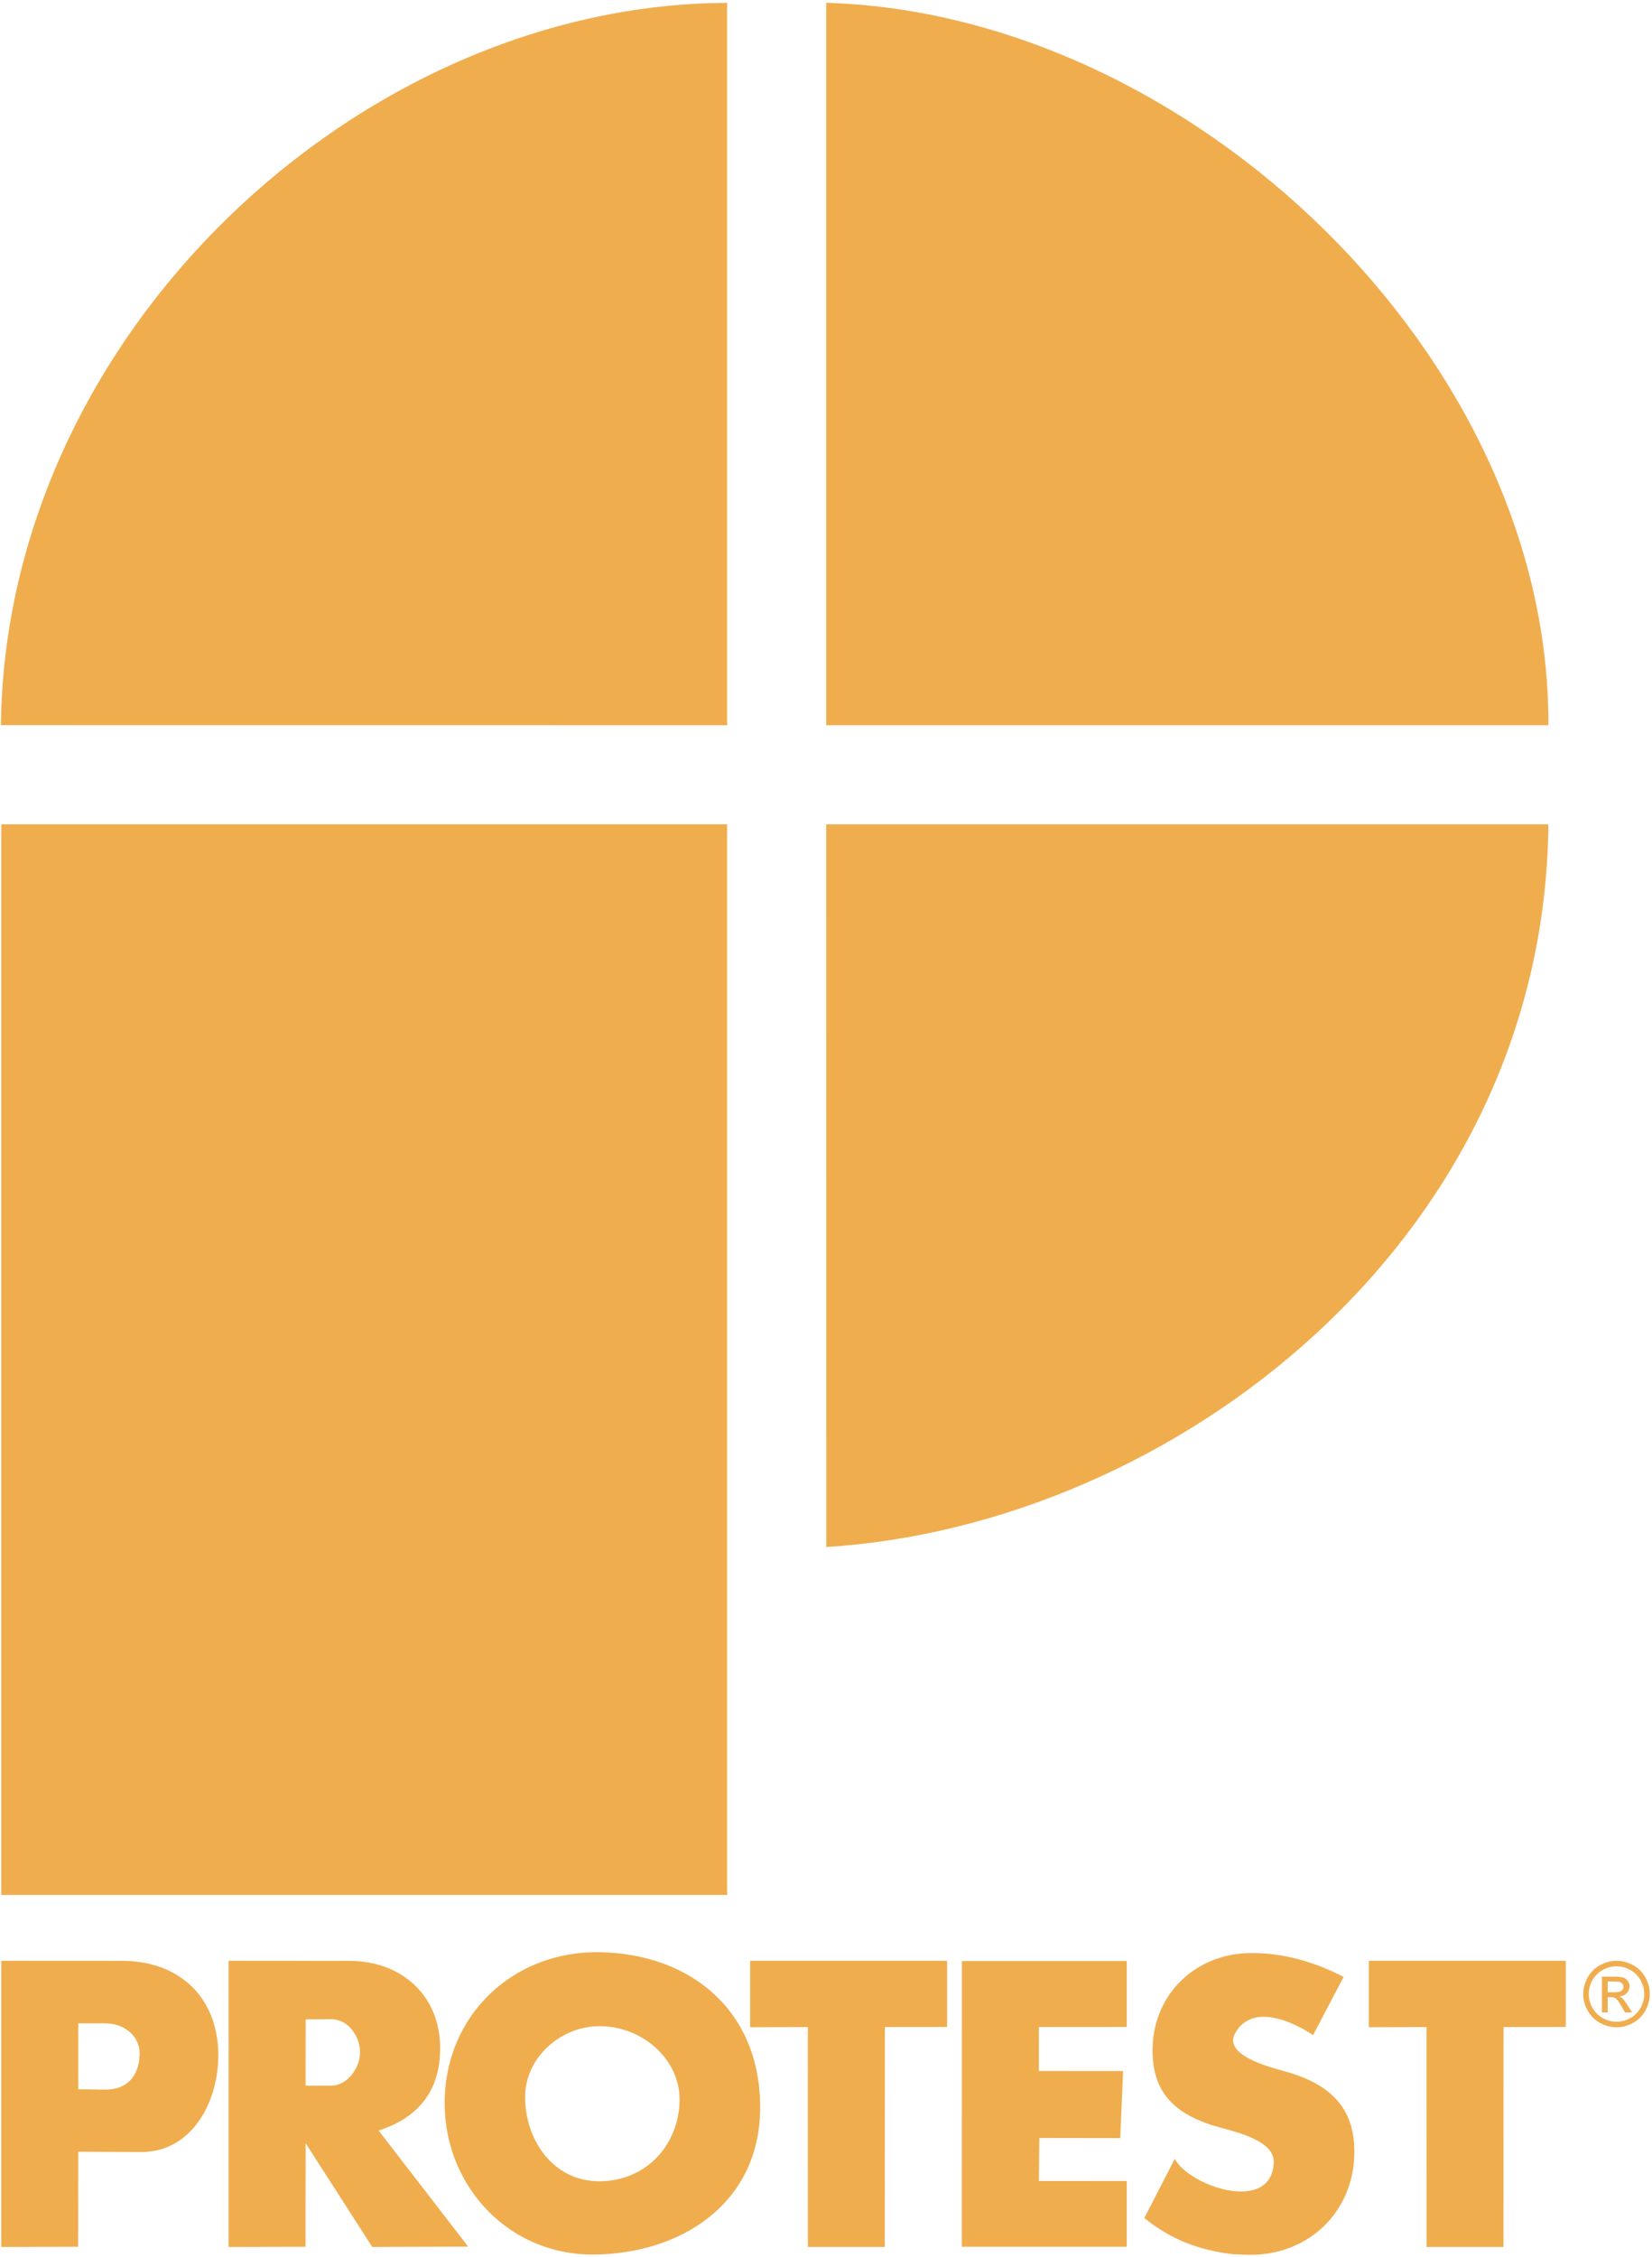
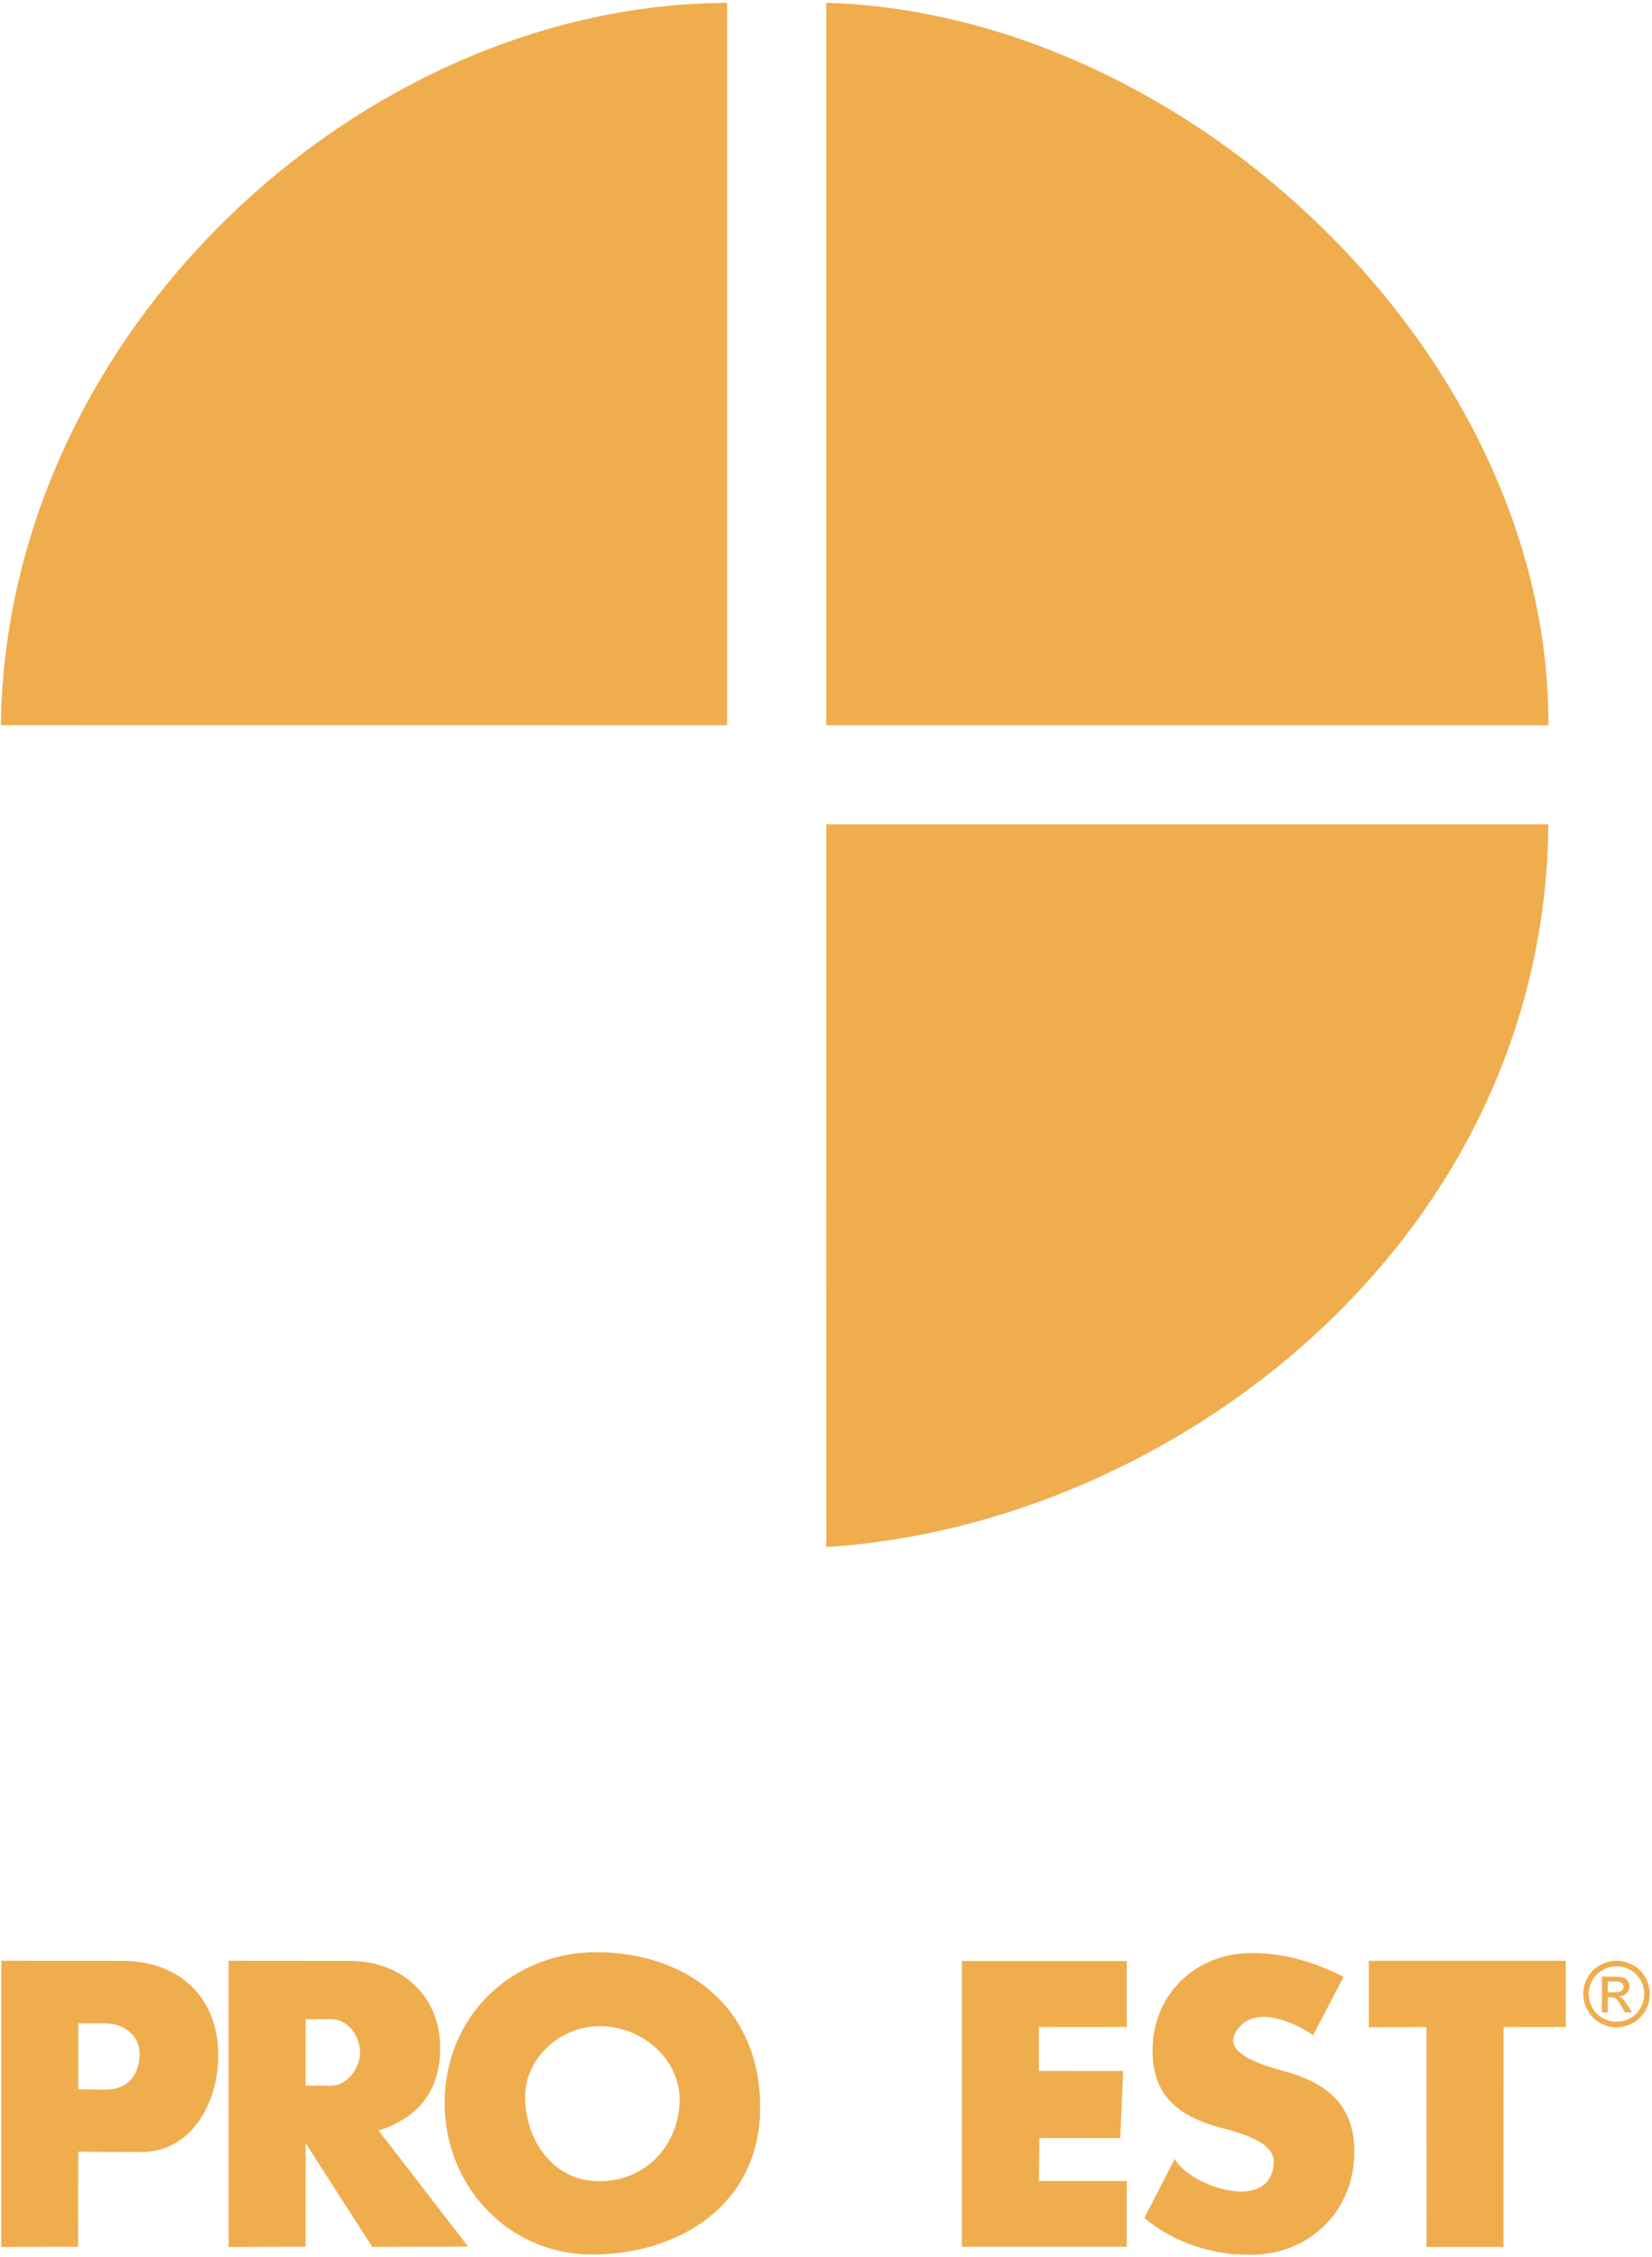
<svg xmlns="http://www.w3.org/2000/svg" width="568pt" height="776pt" viewBox="0 0 568 776" version="1.1">
  <g id="surface1">
    <path style=" stroke:none;fill-rule:nonzero;fill:rgb(240,173,78);fill-opacity:1;" d="M 330.711 674.145 L 387.41 674.145 L 387.41 696.809 L 357.195 696.836 L 357.195 711.938 L 386.152 711.961 L 385.168 735.016 L 357.348 734.98 L 357.195 749.754 L 387.41 749.777 L 387.41 772.375 L 330.699 772.375 L 330.711 674.145 " />
-     <path style=" stroke:none;fill-rule:nonzero;fill:rgb(240,173,78);fill-opacity:1;" d="M 257.914 674.059 L 325.645 674.059 L 325.645 696.809 L 304.238 696.836 L 304.215 772.441 L 277.77 772.441 L 277.742 696.836 L 257.914 696.91 L 257.914 674.059 " />
    <path style=" stroke:none;fill-rule:nonzero;fill:rgb(240,173,78);fill-opacity:1;" d="M 470.633 674.059 L 538.363 674.059 L 538.363 696.809 L 516.961 696.836 L 516.934 772.441 L 490.488 772.441 L 490.461 696.836 L 470.633 696.91 L 470.633 674.059 " />
    <path style=" stroke:none;fill-rule:nonzero;fill:rgb(240,173,78);fill-opacity:1;" d="M 105.098 694.199 L 105.074 716.977 L 113.844 716.977 C 119.496 716.977 123.855 710.781 123.801 705.395 C 123.75 700.43 120.023 694.105 113.812 694.145 Z M 78.602 674.059 L 120.227 674.094 C 137.766 674.109 151.141 685.688 151.336 703.672 C 151.496 718.691 143.832 728.016 130.172 732.418 L 160.98 772.328 L 127.988 772.43 L 105.098 736.793 L 105.047 772.375 L 78.602 772.441 L 78.602 674.059 " />
    <path style=" stroke:none;fill-rule:nonzero;fill:rgb(240,173,78);fill-opacity:1;" d="M 26.918 695.574 L 26.918 718.227 L 35.922 718.348 C 43.629 718.453 47.66 713.855 48 706.539 C 48.312 699.801 42.535 695.57 36.219 695.57 Z M 0.449 674.059 L 42.059 674.082 C 61.723 674.09 74.84 686.691 75.062 706.109 C 75.242 722.047 66.301 739.91 48.359 739.812 L 26.918 739.695 L 26.859 772.375 L 0.449 772.441 L 0.449 674.059 " />
    <path style=" stroke:none;fill-rule:nonzero;fill:rgb(240,173,78);fill-opacity:1;" d="M 429.652 671.402 C 440.871 671.223 452.016 674.418 461.961 679.613 L 451.461 699.621 C 444.957 695.219 430.652 688.344 424.699 698.891 C 419.98 707.242 439.68 711.355 443.832 712.664 C 457.246 716.895 465.664 724.473 465.664 739.668 C 465.664 760.742 449.285 775.914 428.383 775.109 L 423.992 774.938 C 412.773 773.664 402.664 770.047 393.449 762.484 L 403.926 742.125 C 408.598 751.391 437.133 761.316 437.945 743.461 C 438.324 735.215 422.773 732.488 416.941 730.641 C 403.32 726.324 395.918 718.73 396.293 703.844 C 396.762 685.355 411.125 671.699 429.652 671.402 " />
    <path style=" stroke:none;fill-rule:nonzero;fill:rgb(240,173,78);fill-opacity:1;" d="M 180.551 720.859 C 180.559 735.754 190.242 749.953 206.219 749.848 C 221.555 749.742 232.66 738.367 233.621 723.383 C 234.625 707.766 220.051 695.859 204.969 696.559 C 192.137 697.148 180.543 707.715 180.551 720.859 Z M 261.344 725.801 C 260.676 757.59 234.152 774.84 204.012 775.051 C 175.227 775.25 153.098 751.969 152.887 723.383 C 152.66 693.023 176.34 670.438 206.52 671.113 C 238.48 671.824 262.051 692.234 261.344 725.801 " />
    <path style=" stroke:none;fill-rule:nonzero;fill:rgb(240,173,78);fill-opacity:1;" d="M 284.07 283.375 L 532.375 283.375 C 531.035 427.078 402.676 524.48 284.098 531.816 L 284.07 283.375 " />
-     <path style=" stroke:none;fill-rule:nonzero;fill:rgb(240,173,78);fill-opacity:1;" d="M 0.449 283.375 L 250.012 283.375 L 250.012 651.43 L 0.449 651.43 L 0.449 283.375 " />
    <path style=" stroke:none;fill-rule:nonzero;fill:rgb(240,173,78);fill-opacity:1;" d="M 284.07 0.961 C 409.203 4.629 532.93 122.598 532.375 249.312 L 284.07 249.312 L 284.07 0.961 " />
    <path style=" stroke:none;fill-rule:nonzero;fill:rgb(240,173,78);fill-opacity:1;" d="M 250.012 0.984 L 250.012 249.312 L 0.309 249.289 C 1.891 114.531 123.848 1.383 250.012 0.984 " />
    <path style=" stroke:none;fill-rule:nonzero;fill:rgb(240,173,78);fill-opacity:1;" d="M 555.809 674.059 C 557.727 674.059 559.602 674.551 561.434 675.531 C 563.258 676.52 564.688 677.926 565.707 679.762 C 566.727 681.59 567.238 683.504 567.238 685.492 C 567.238 687.461 566.738 689.352 565.727 691.168 C 564.723 692.988 563.312 694.398 561.5 695.402 C 559.684 696.41 557.789 696.91 555.809 696.91 C 553.824 696.91 551.926 696.41 550.113 695.402 C 548.297 694.398 546.887 692.988 545.879 691.168 C 544.863 689.352 544.359 687.461 544.359 685.492 C 544.359 683.504 544.871 681.59 545.898 679.762 C 546.922 677.926 548.352 676.52 550.184 675.531 C 552.008 674.551 553.887 674.059 555.809 674.059 Z M 555.809 675.953 C 554.199 675.953 552.637 676.363 551.113 677.188 C 549.594 678.008 548.402 679.188 547.543 680.711 C 546.684 682.242 546.254 683.836 546.254 685.492 C 546.254 687.137 546.68 688.715 547.523 690.223 C 548.363 691.73 549.547 692.91 551.062 693.754 C 552.578 694.594 554.156 695.02 555.809 695.02 C 557.453 695.02 559.035 694.594 560.555 693.754 C 562.07 692.91 563.242 691.73 564.082 690.223 C 564.922 688.715 565.34 687.137 565.34 685.492 C 565.34 683.836 564.914 682.242 564.062 680.711 C 563.207 679.188 562.016 678.008 560.492 677.188 C 558.965 676.363 557.402 675.953 555.809 675.953 Z M 550.785 691.805 L 550.785 679.512 L 555.016 679.512 C 556.465 679.512 557.508 679.621 558.156 679.848 C 558.805 680.078 559.316 680.473 559.703 681.035 C 560.086 681.605 560.277 682.207 560.277 682.84 C 560.277 683.742 559.957 684.52 559.316 685.188 C 558.676 685.855 557.82 686.227 556.758 686.309 C 557.195 686.492 557.547 686.707 557.805 686.961 C 558.301 687.445 558.906 688.258 559.625 689.398 L 561.129 691.805 L 558.699 691.805 L 557.609 689.863 C 556.75 688.348 556.062 687.391 555.531 687.008 C 555.172 686.723 554.637 686.582 553.938 686.582 L 552.773 686.582 L 552.773 691.805 Z M 552.773 684.887 L 555.188 684.887 C 556.336 684.887 557.121 684.711 557.539 684.371 C 557.961 684.031 558.172 683.574 558.172 683.008 C 558.172 682.645 558.066 682.32 557.867 682.031 C 557.664 681.746 557.387 681.527 557.027 681.391 C 556.664 681.242 556.004 681.176 555.031 681.176 L 552.773 681.176 L 552.773 684.887 " />
  </g>
</svg>